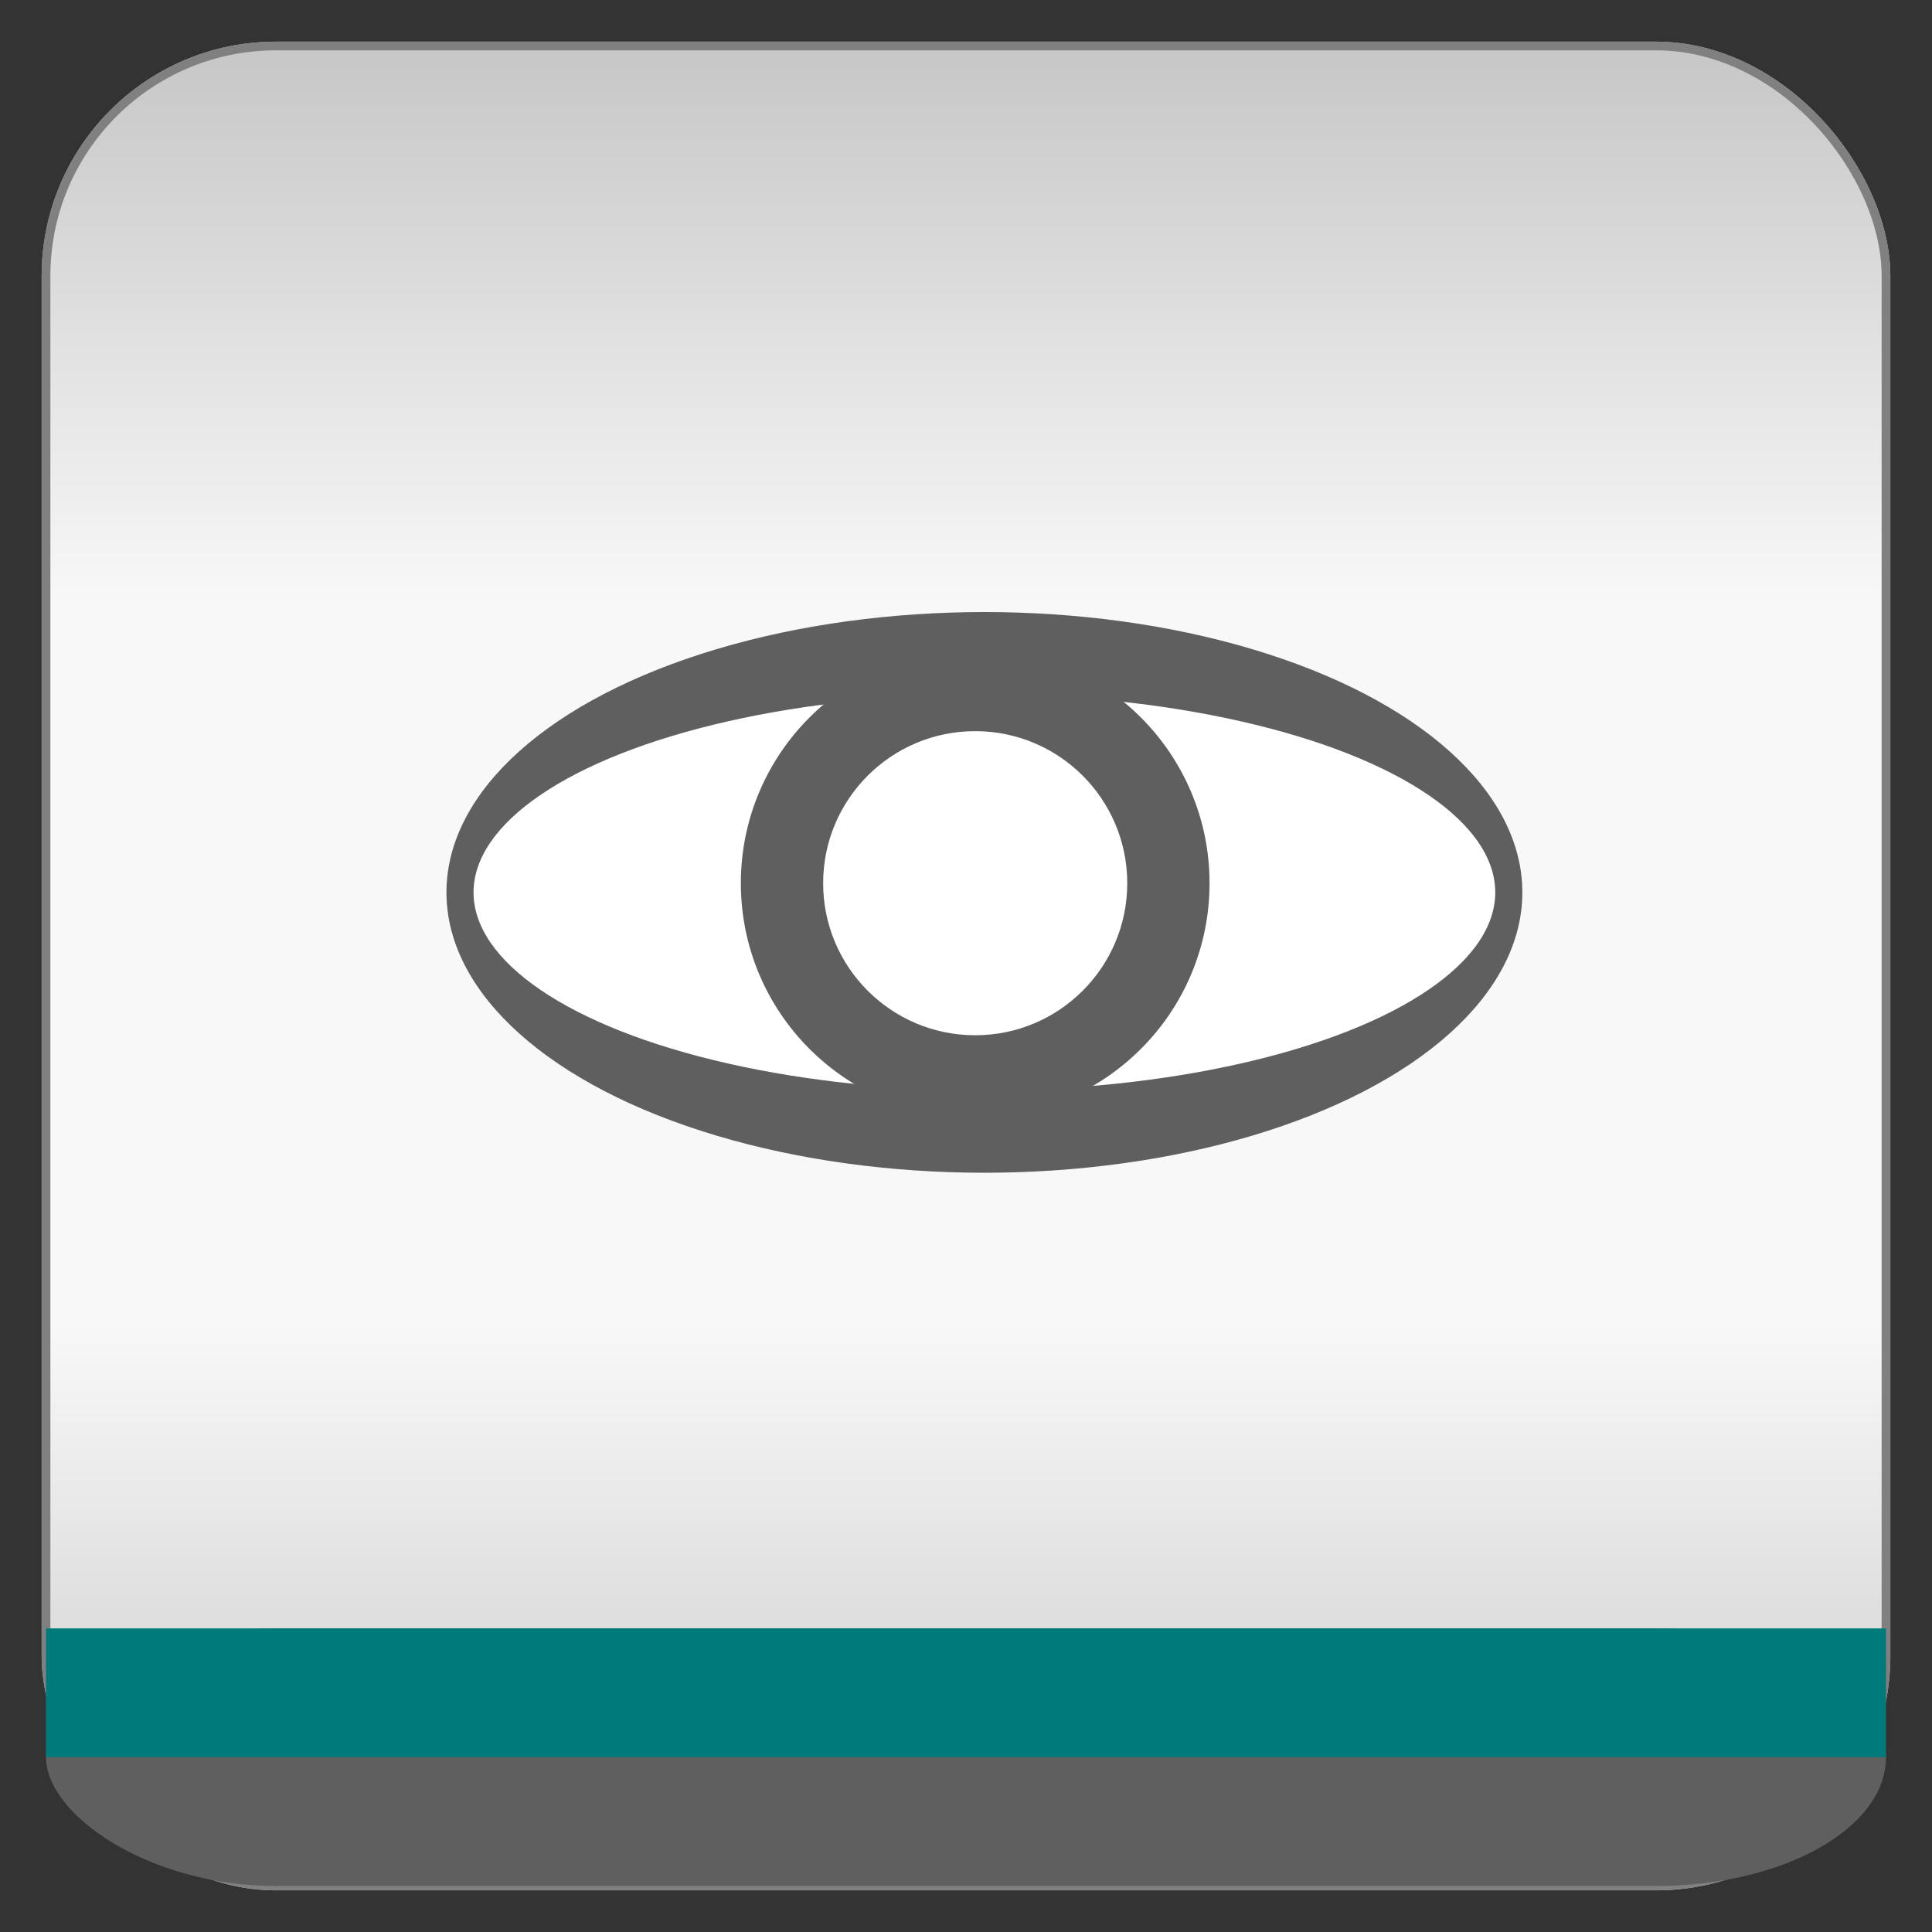
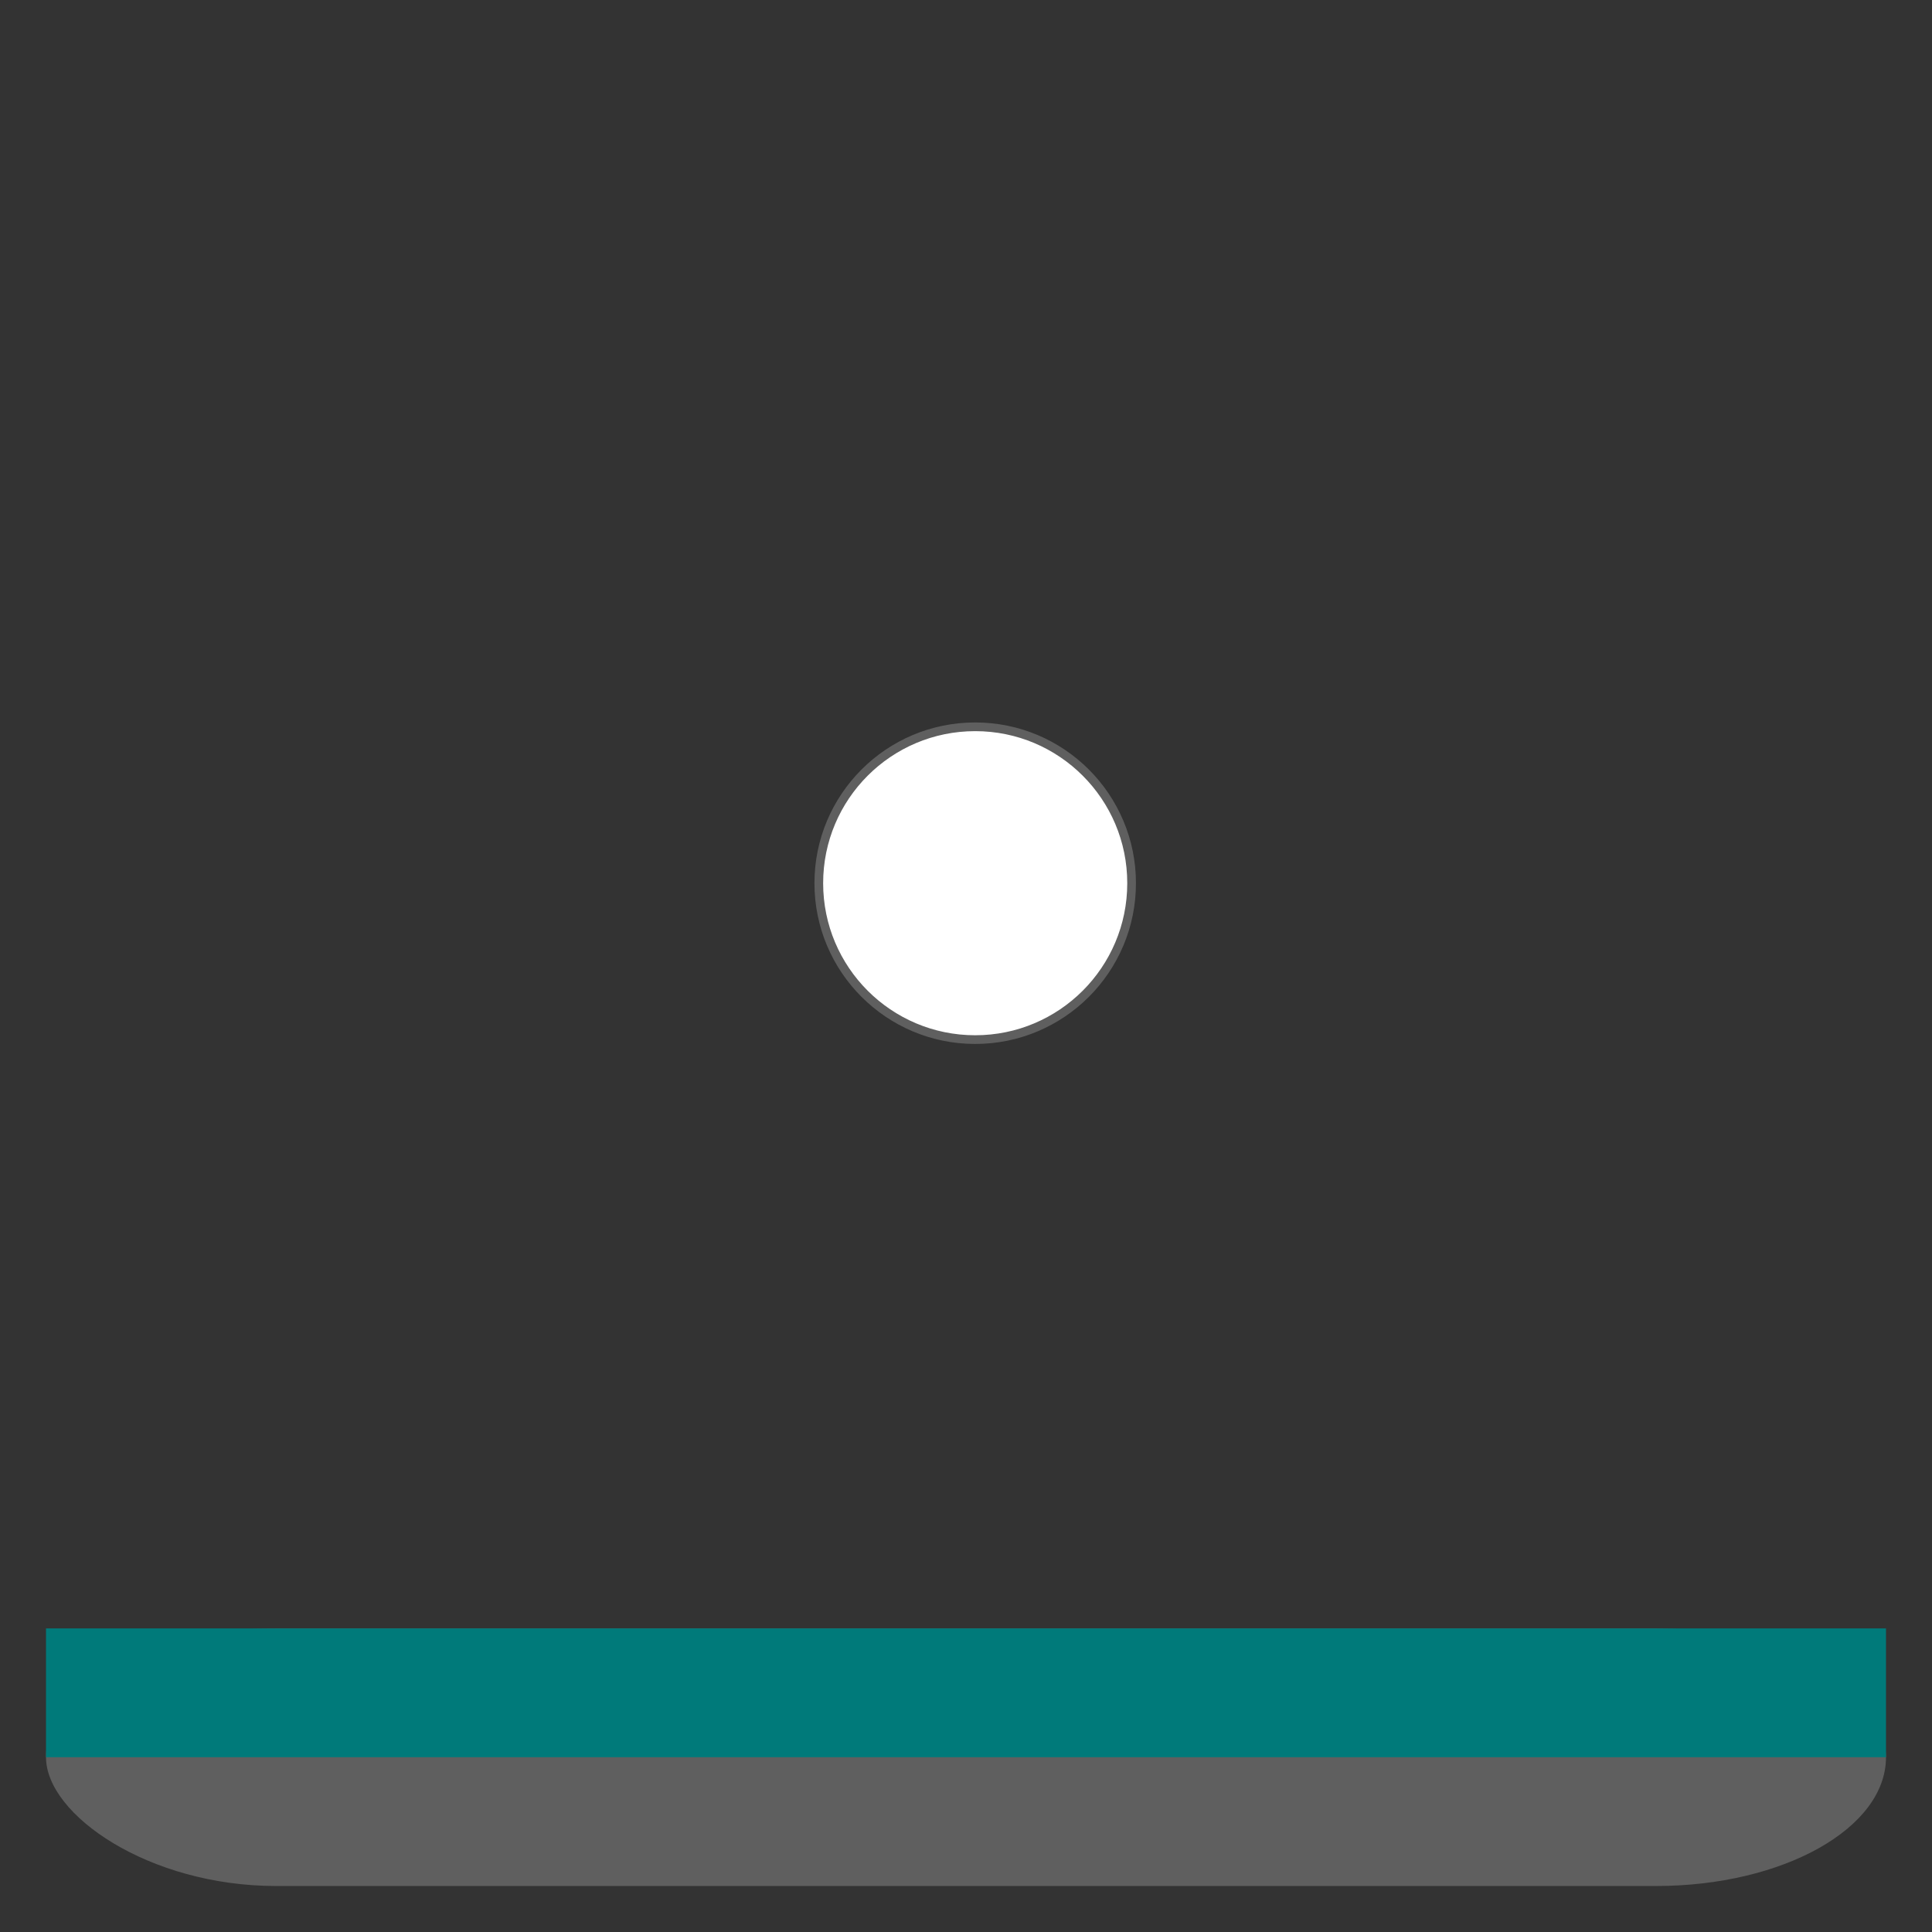
<svg xmlns="http://www.w3.org/2000/svg" baseProfile="full" height="210.0" version="1.1" viewBox="0 0 210.0 210.0" width="210.0">
  <rect x="0" y="0" width="210.0" height="210.0" fill="#333333" stroke="none" />
  <defs />
-   <rect fill="url(#0)" height="200.0" rx="25.0" ry="25.0" stroke="rgb(200,200,200)" stroke-width="0.25mm" width="200.0" x="5.0" y="5.0" />
  <defs>
    <linearGradient id="0" x1="0%" x2="0%" y1="0%" y2="100%">
      <stop offset="0" stop-color="rgb(200, 200, 200)" stop-opacity="1" />
      <stop offset="0.3" stop-color="rgb(248, 248, 248)" stop-opacity="1" />
      <stop offset="0.7" stop-color="rgb(248, 248, 248)" stop-opacity="1" />
      <stop offset="1" stop-color="rgb(200, 200, 200)" stop-opacity="1" />
    </linearGradient>
  </defs>
-   <rect fill="none" fill-opacity="0" height="200.0" rx="25.0" ry="25.0" stroke="rgb(128,128,128)" stroke-width="0.25mm" width="200.0" x="5.0" y="5.0" />
  <defs />
  <rect fill="rgb(95,95,95)" fill-opacity="1" height="28.0" rx="25.0" ry="25.0" width="200.0" x="5.0" y="177.0" />
  <defs />
  <rect fill="rgb(0,122,122)" fill-opacity="1" height="14.0" rx="0.0" ry="0.0" width="200.0" x="5.0" y="177.0" />
  <defs />
-   <ellipse cx="107.0" cy="97.0" fill="rgb(95,95,95)" fill-opacity="1" rx="58.0" ry="30.0" stroke="rgb(95,95,95)" stroke-width="0.25mm" />
  <defs />
-   <ellipse cx="107.0" cy="97.0" fill="rgb(255,255,255)" fill-opacity="1" rx="56.0" ry="22.0" stroke="rgb(95,95,95)" stroke-width="0.25mm" />
  <defs />
-   <ellipse cx="106.0" cy="96.0" fill="rgb(95,95,95)" fill-opacity="1" rx="25.0" ry="25.0" stroke="rgb(95,95,95)" stroke-width="0.25mm" />
  <defs />
  <ellipse cx="106.0" cy="96.0" fill="rgb(255,255,255)" fill-opacity="1" rx="17.0" ry="17.0" stroke="rgb(95,95,95)" stroke-width="0.25mm" />
  <defs />
</svg>